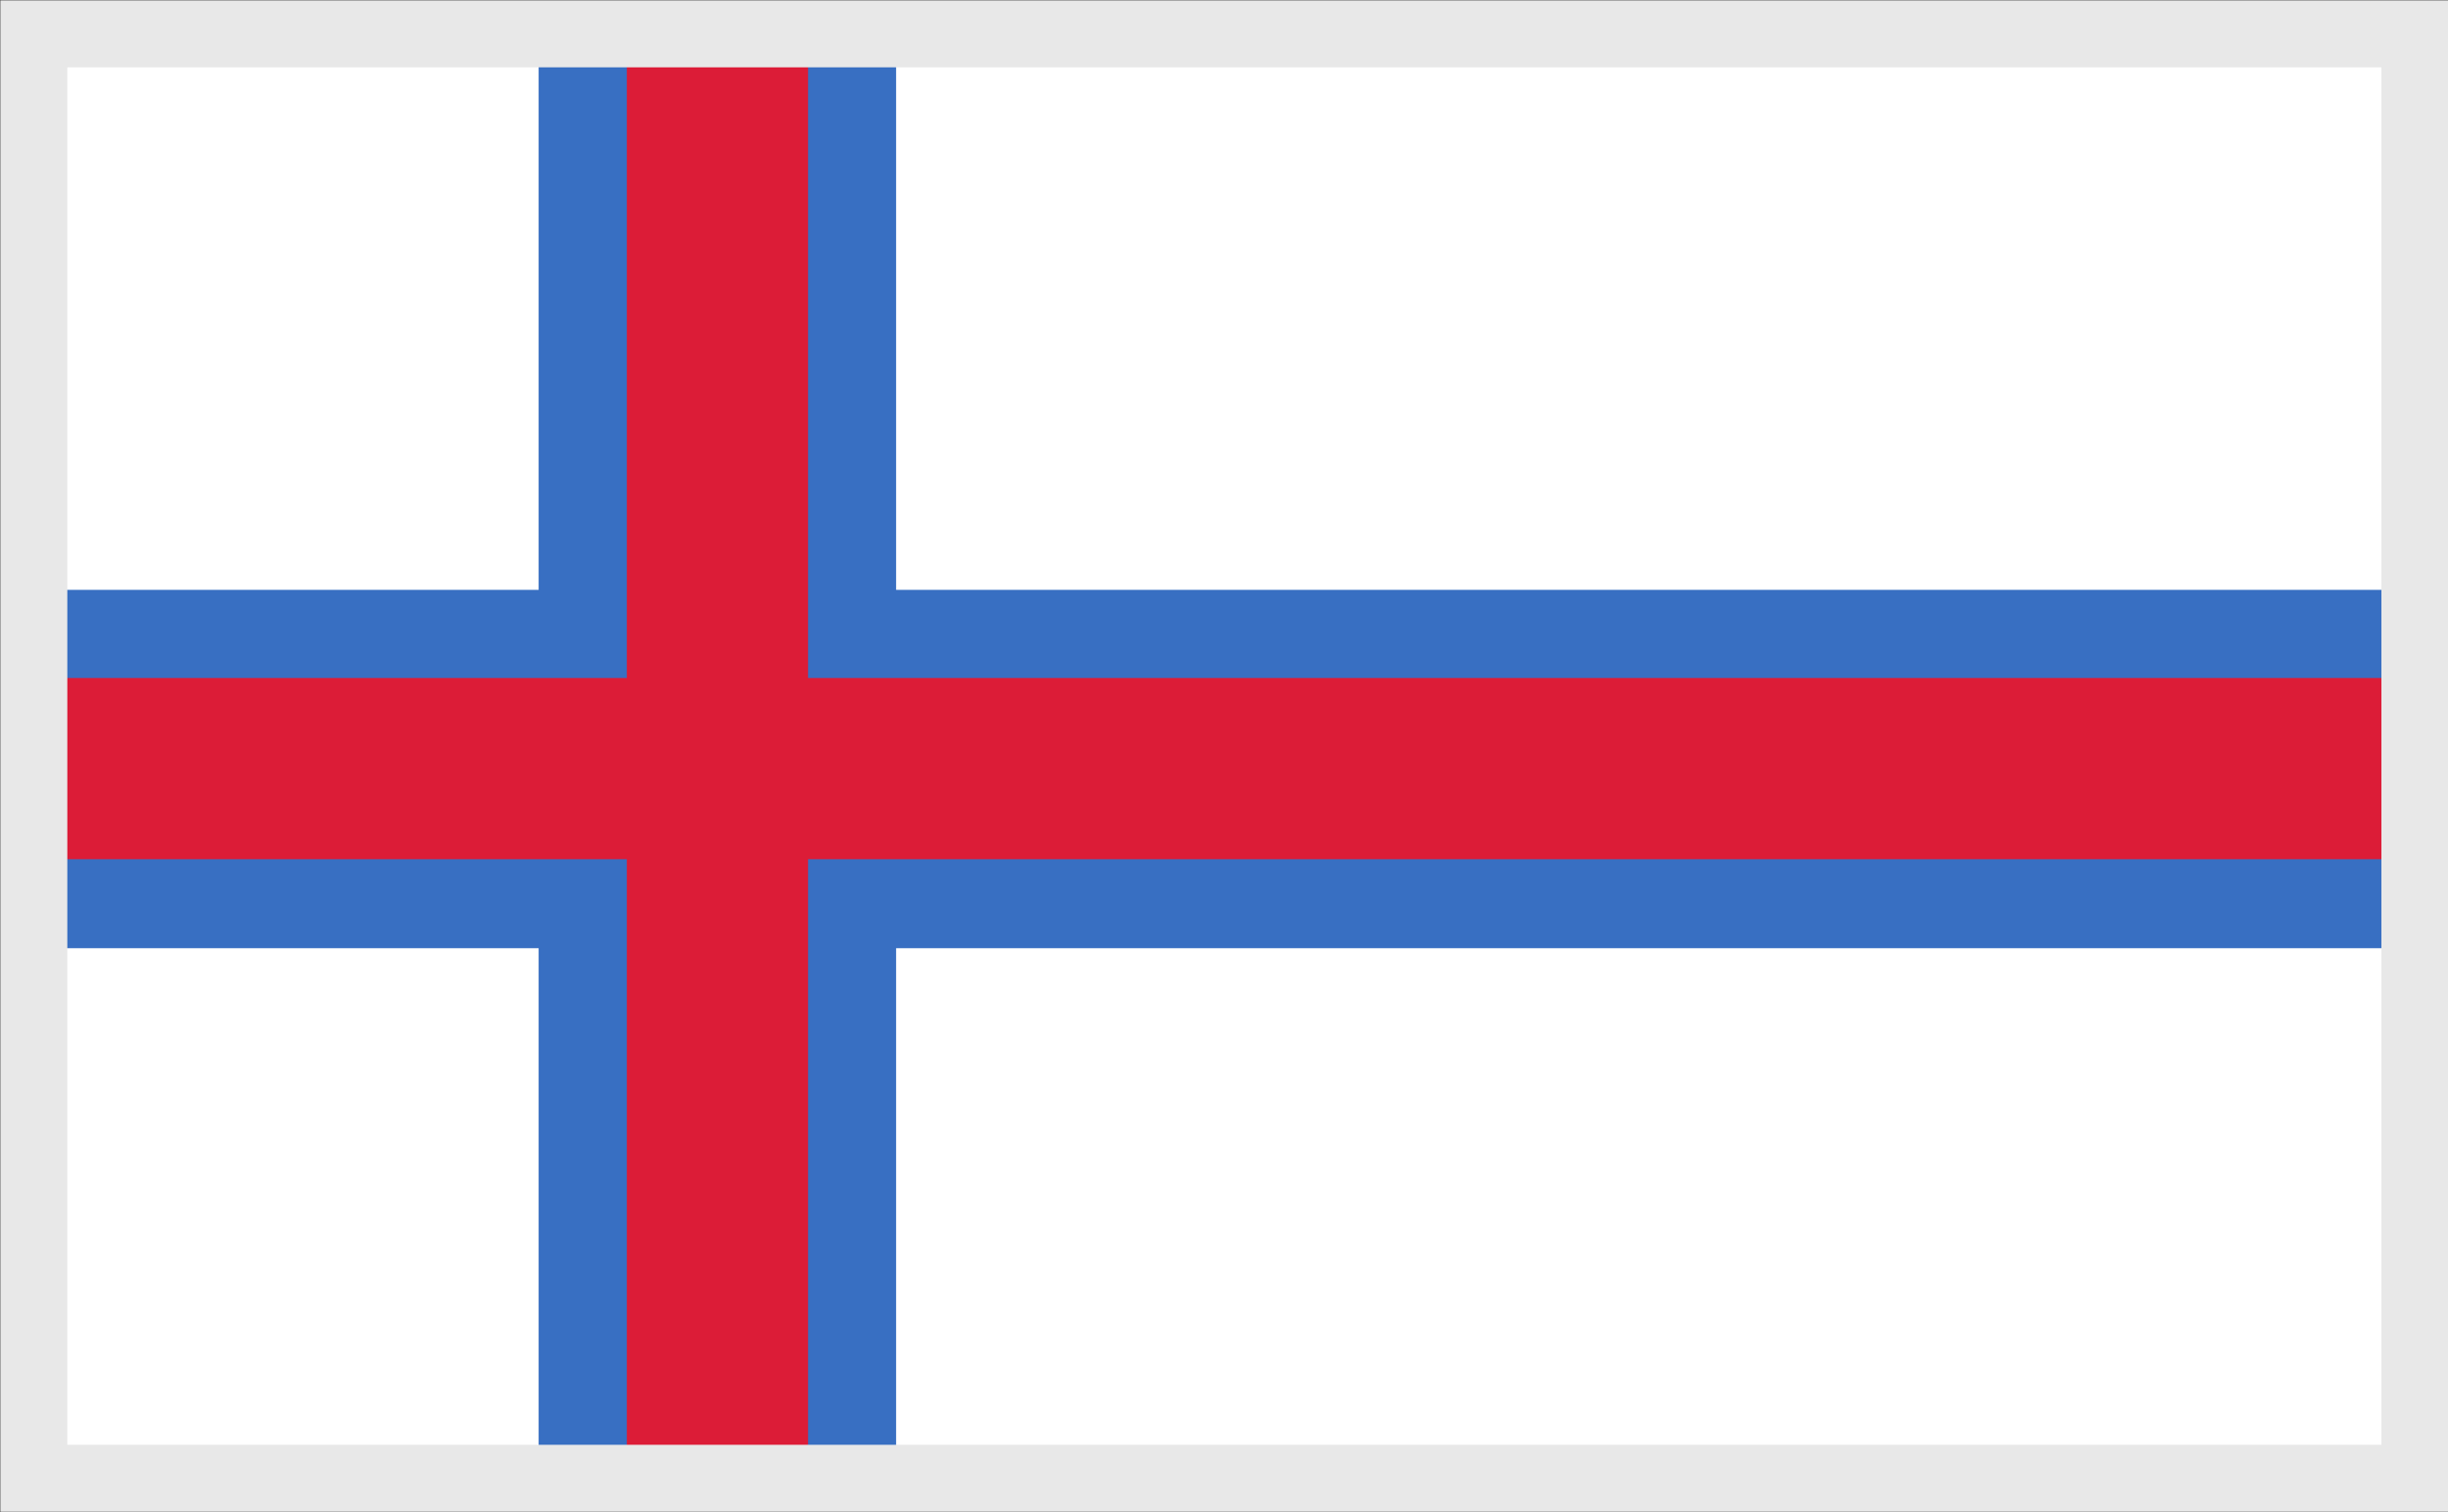
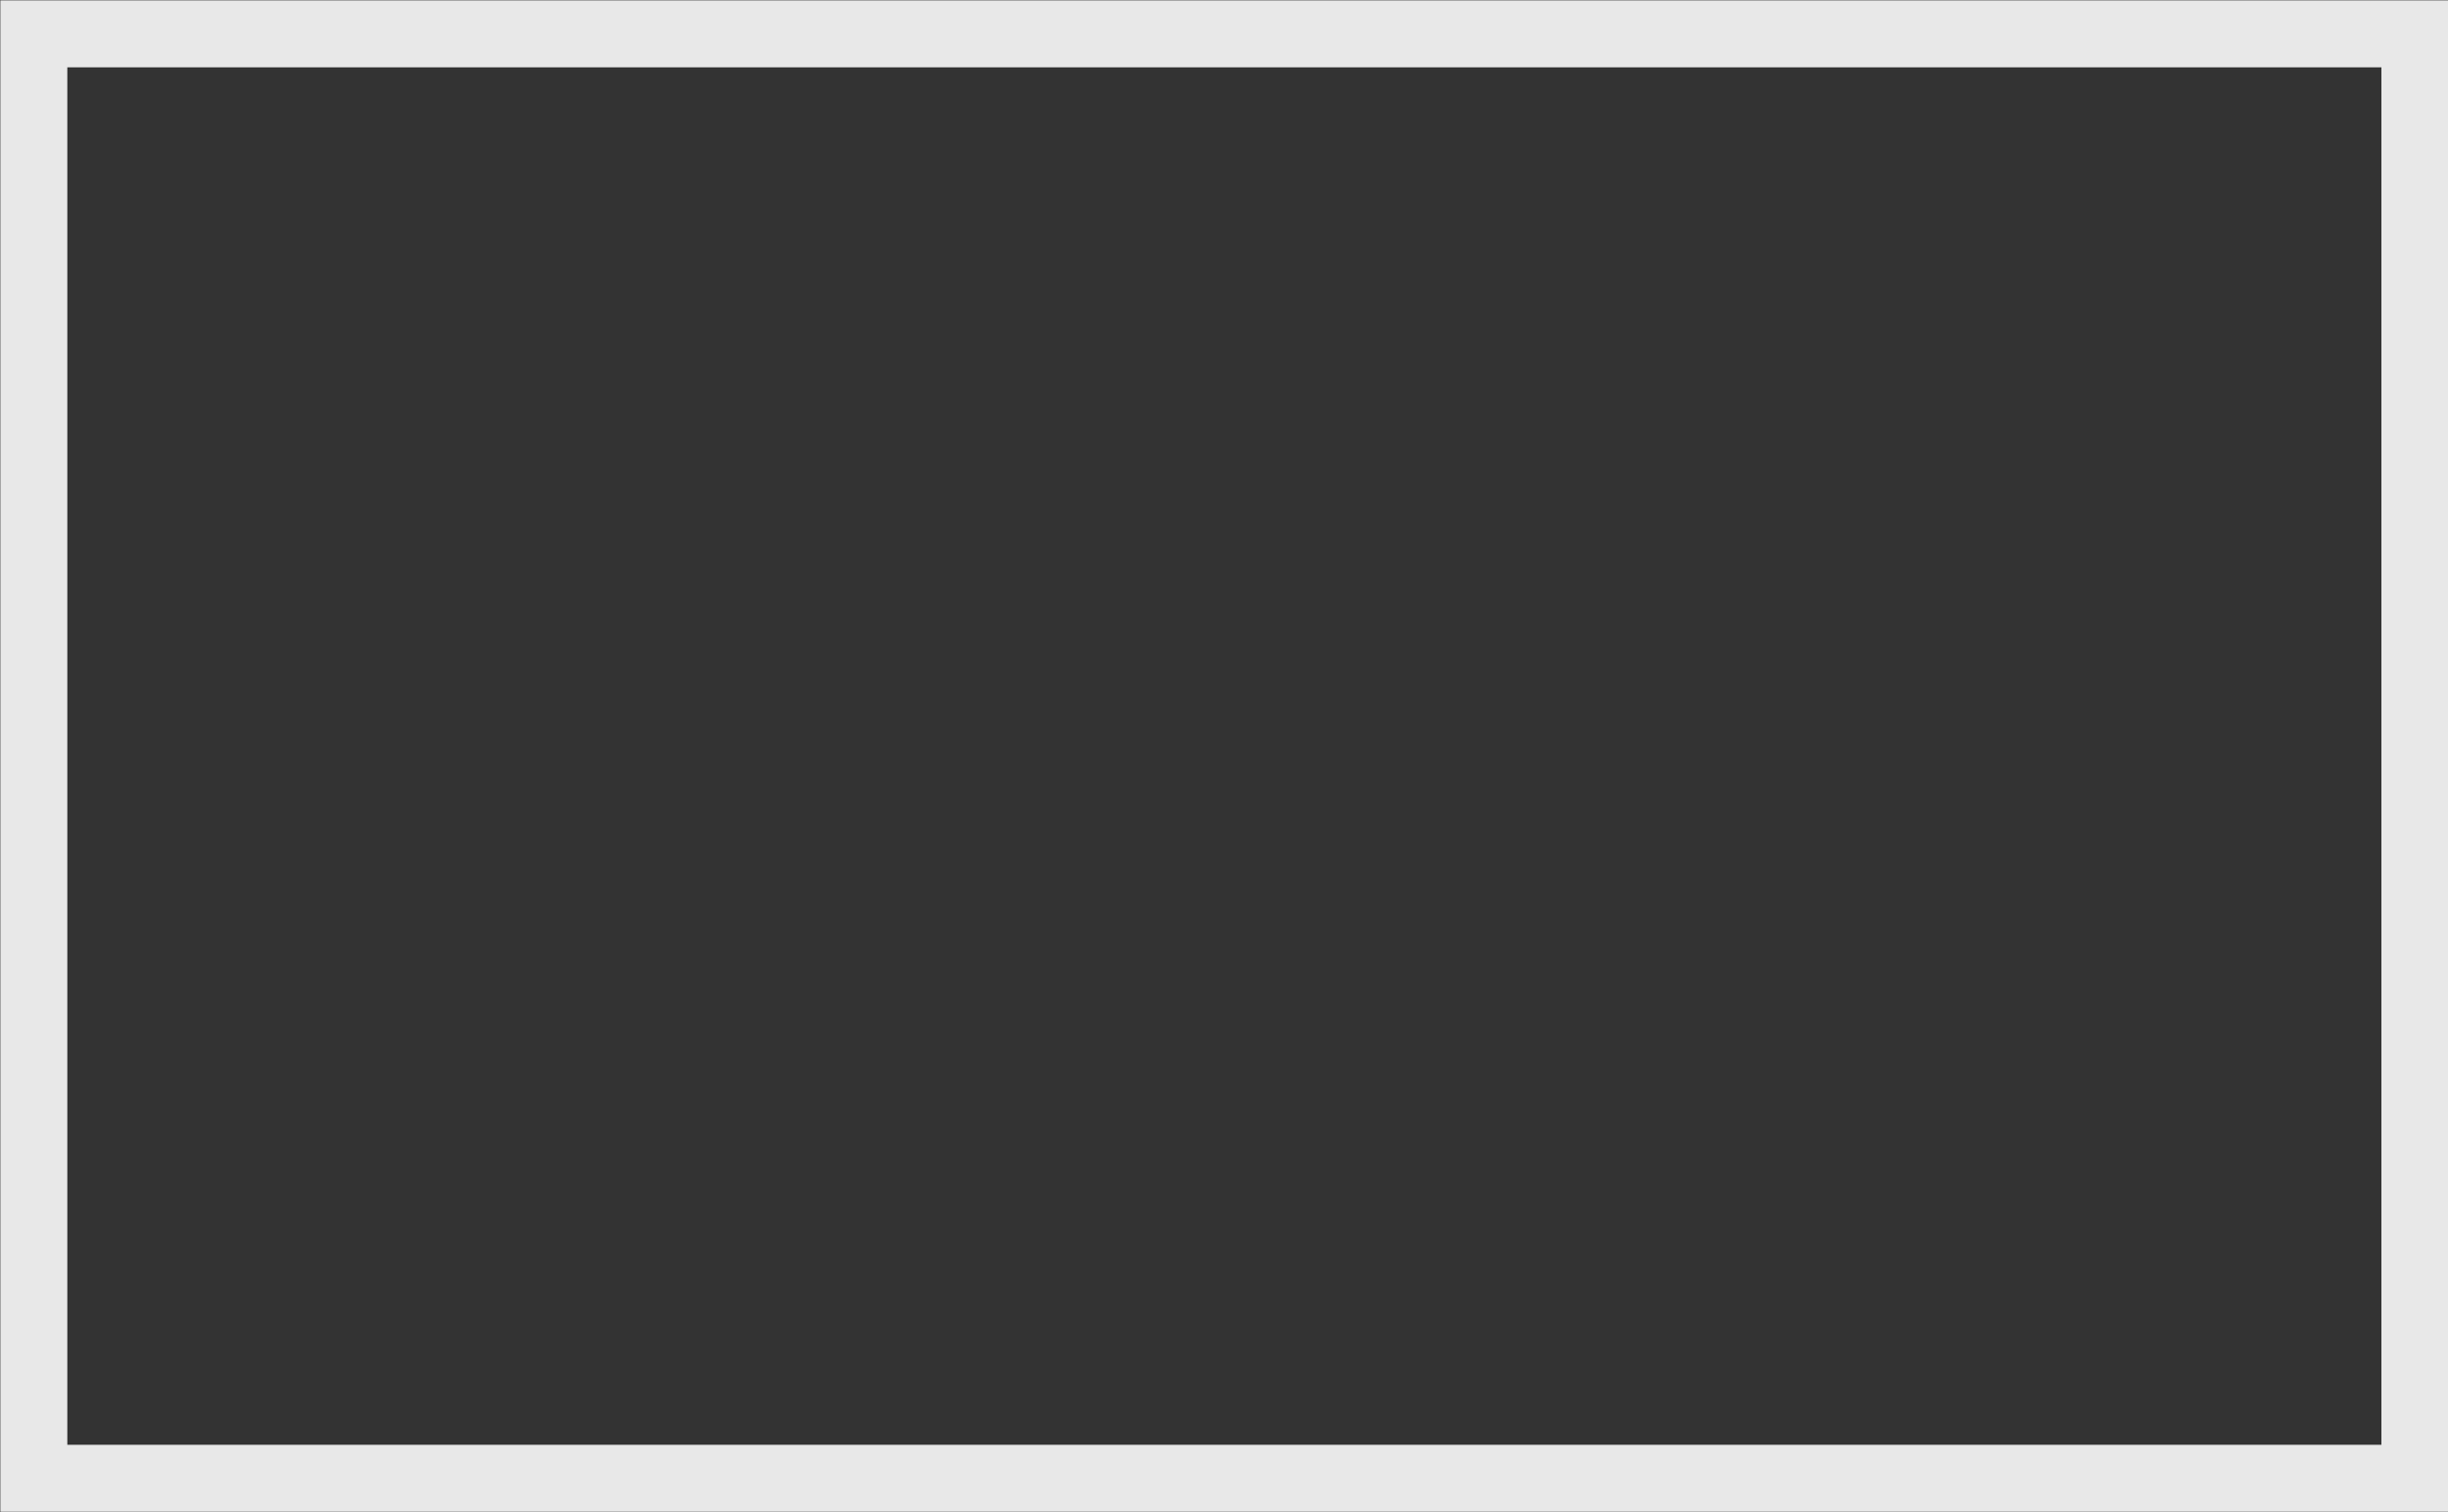
<svg xmlns="http://www.w3.org/2000/svg" xmlns:xlink="http://www.w3.org/1999/xlink" version="1.1" id="Layer_1" x="0px" y="0px" width="34px" height="21px" viewBox="0 0 34 21" enable-background="new 0 0 34 21" xml:space="preserve">
  <rect x="0" y="0" width="34" height="21" fill="#333333" stroke="none" />
  <title>Language_icon_3</title>
  <g>
    <defs>
      <rect id="SVGID_1_" x="0.47" y="0.47" width="33.07" height="20.06" />
    </defs>
    <clipPath id="SVGID_2_">
      <use xlink:href="#SVGID_1_" overflow="visible" />
    </clipPath>
  </g>
  <g>
    <defs>
      <rect id="_Rectangle_2" x="0.47" y="0.47" width="33.07" height="20.06" />
    </defs>
    <clipPath id="_Rectangle_2_1_">
      <use xlink:href="#_Rectangle_2" overflow="visible" />
    </clipPath>
    <g clip-path="url(#_Rectangle_2_1_)">
      <g>
        <defs>
-           <rect id="SVGID_3_" y="0.71" width="34.18" height="19.938" />
-         </defs>
+           </defs>
        <clipPath id="SVGID_4_">
          <use xlink:href="#SVGID_3_" overflow="visible" />
        </clipPath>
        <rect y="0.71" clip-path="url(#SVGID_4_)" fill="#FFFFFF" width="34.18" height="19.938" />
        <rect x="7.481" y="0.71" clip-path="url(#SVGID_4_)" fill="#386FC2" width="4.965" height="19.938" />
        <rect y="8.192" clip-path="url(#SVGID_4_)" fill="#386FC2" width="34.18" height="4.976" />
-         <rect y="9.416" clip-path="url(#SVGID_4_)" fill="#DC1C37" width="34.18" height="2.517" />
        <rect x="8.706" y="0.71" clip-path="url(#SVGID_4_)" fill="#DC1C37" width="2.517" height="19.938" />
      </g>
    </g>
    <use xlink:href="#_Rectangle_2" overflow="visible" fill="none" stroke="#E8E8E8" stroke-width="0.93" stroke-miterlimit="10" />
  </g>
</svg>